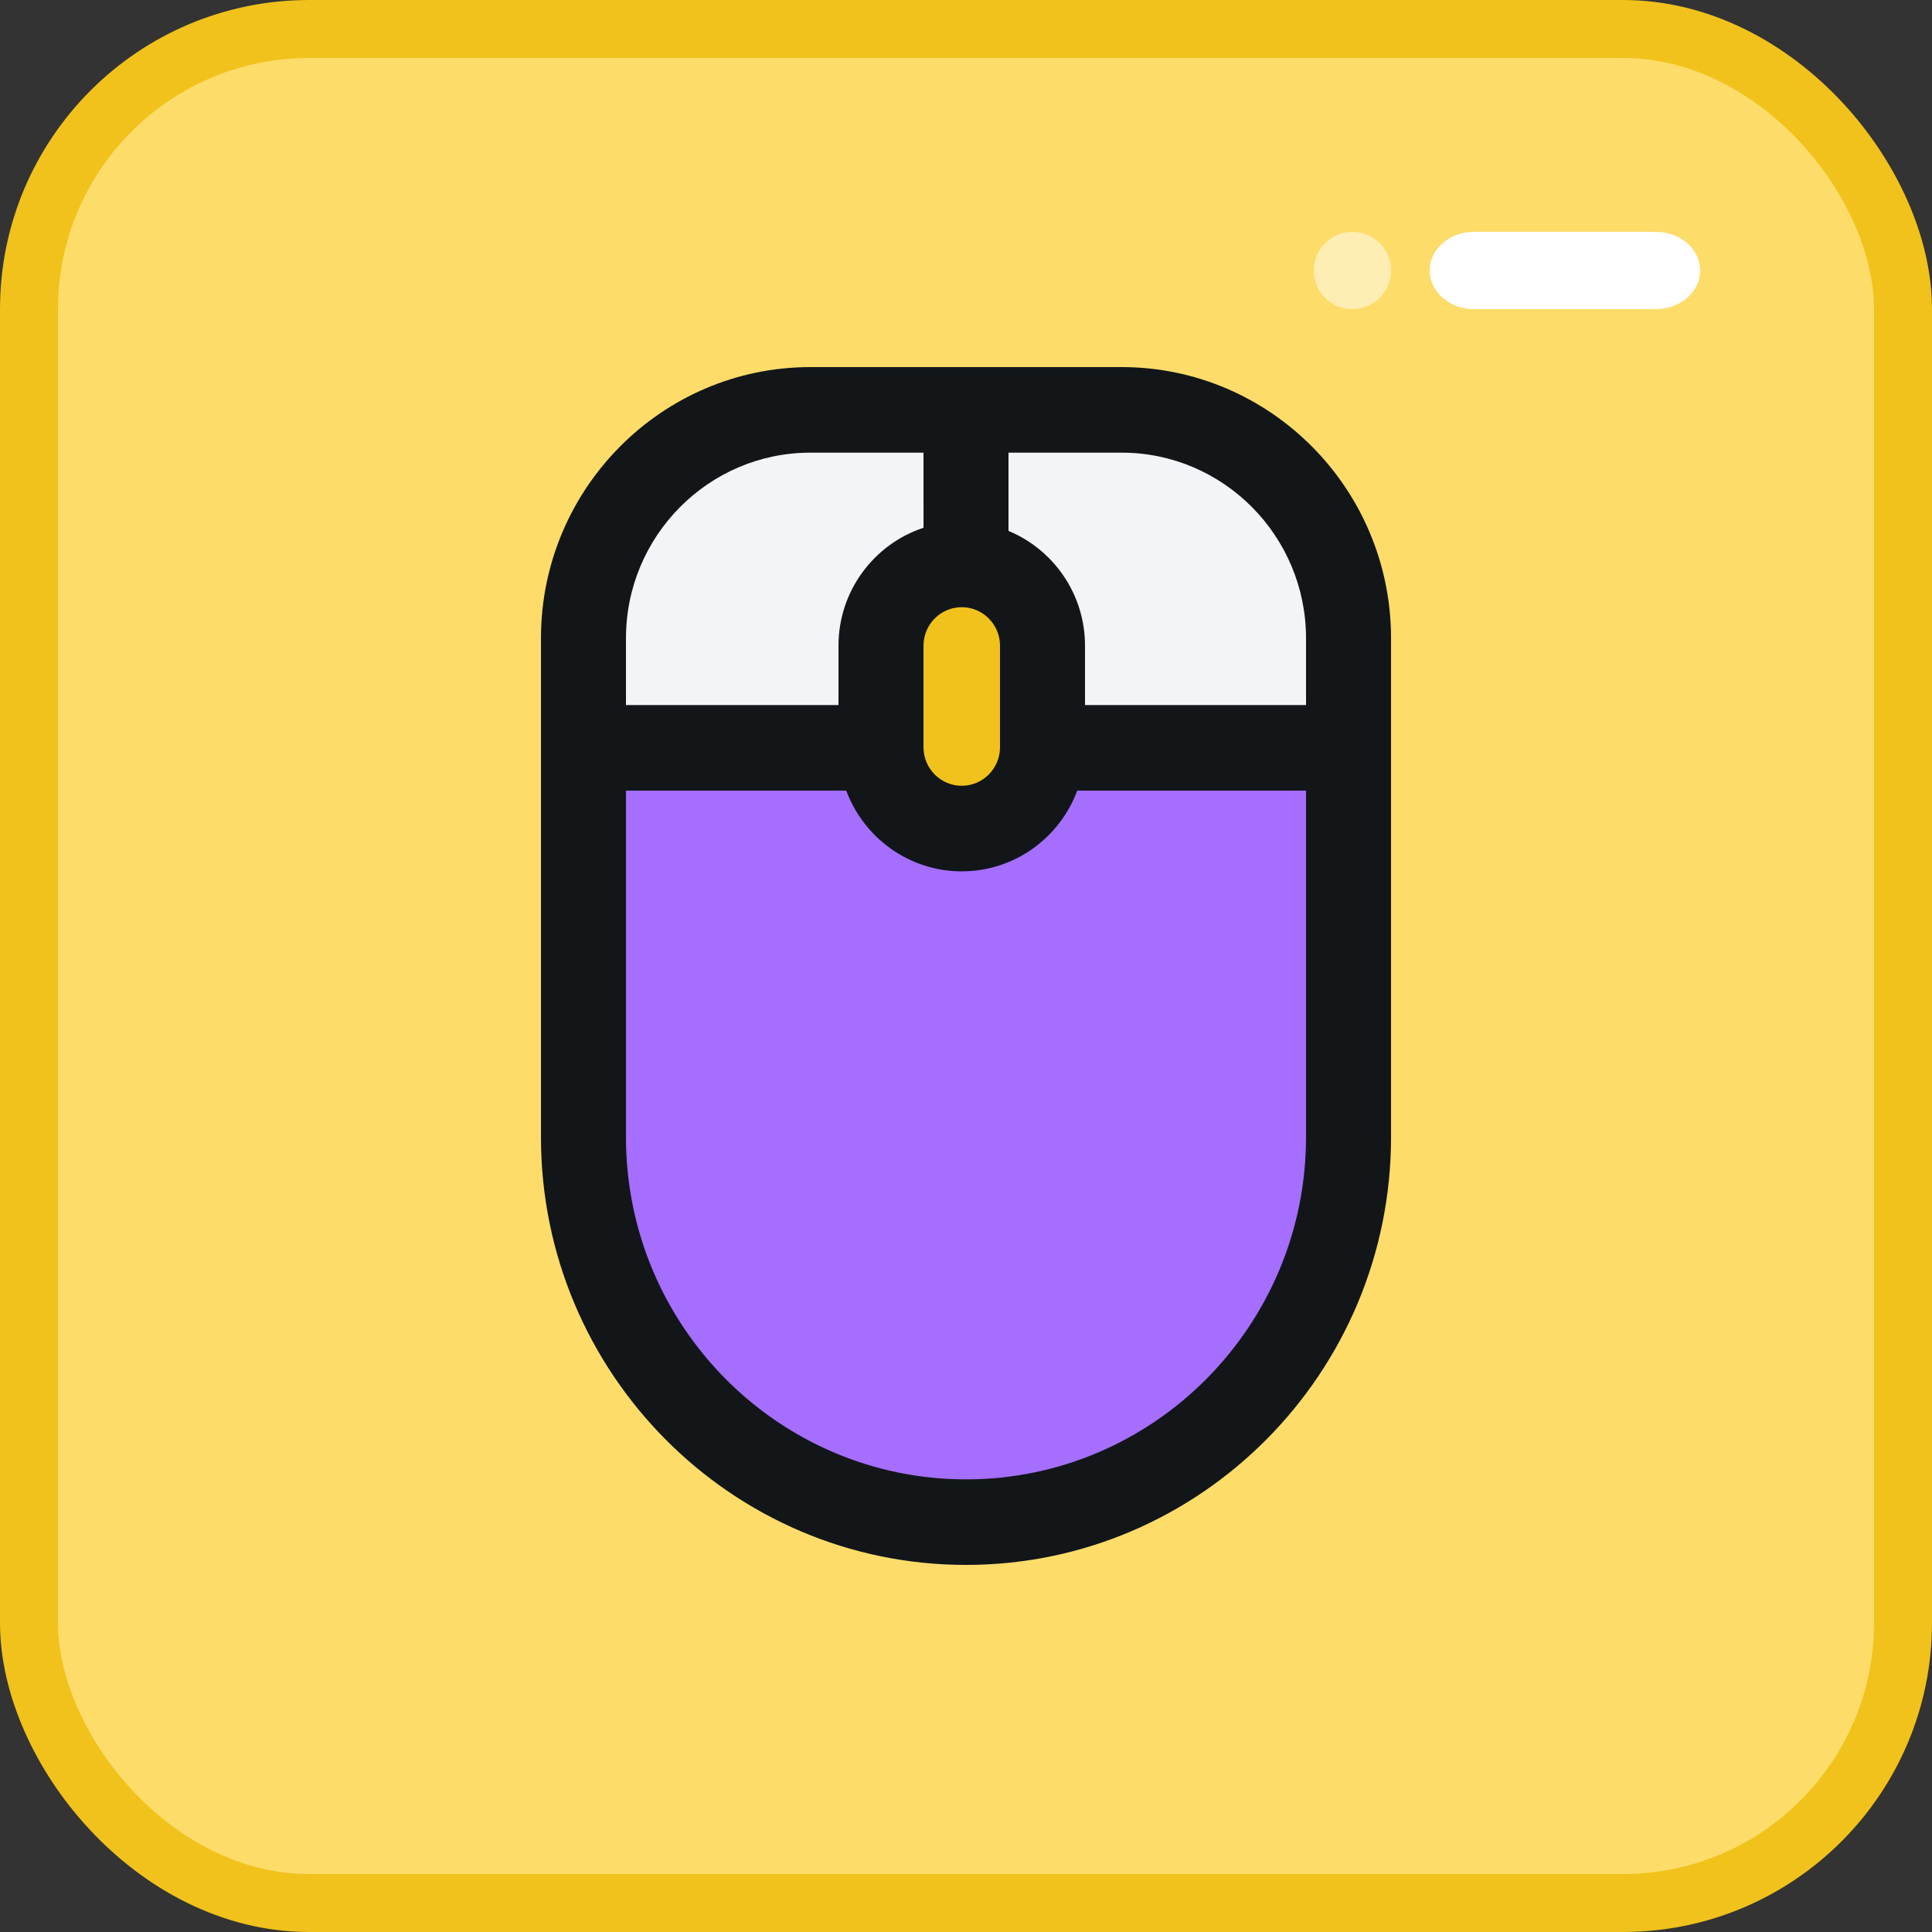
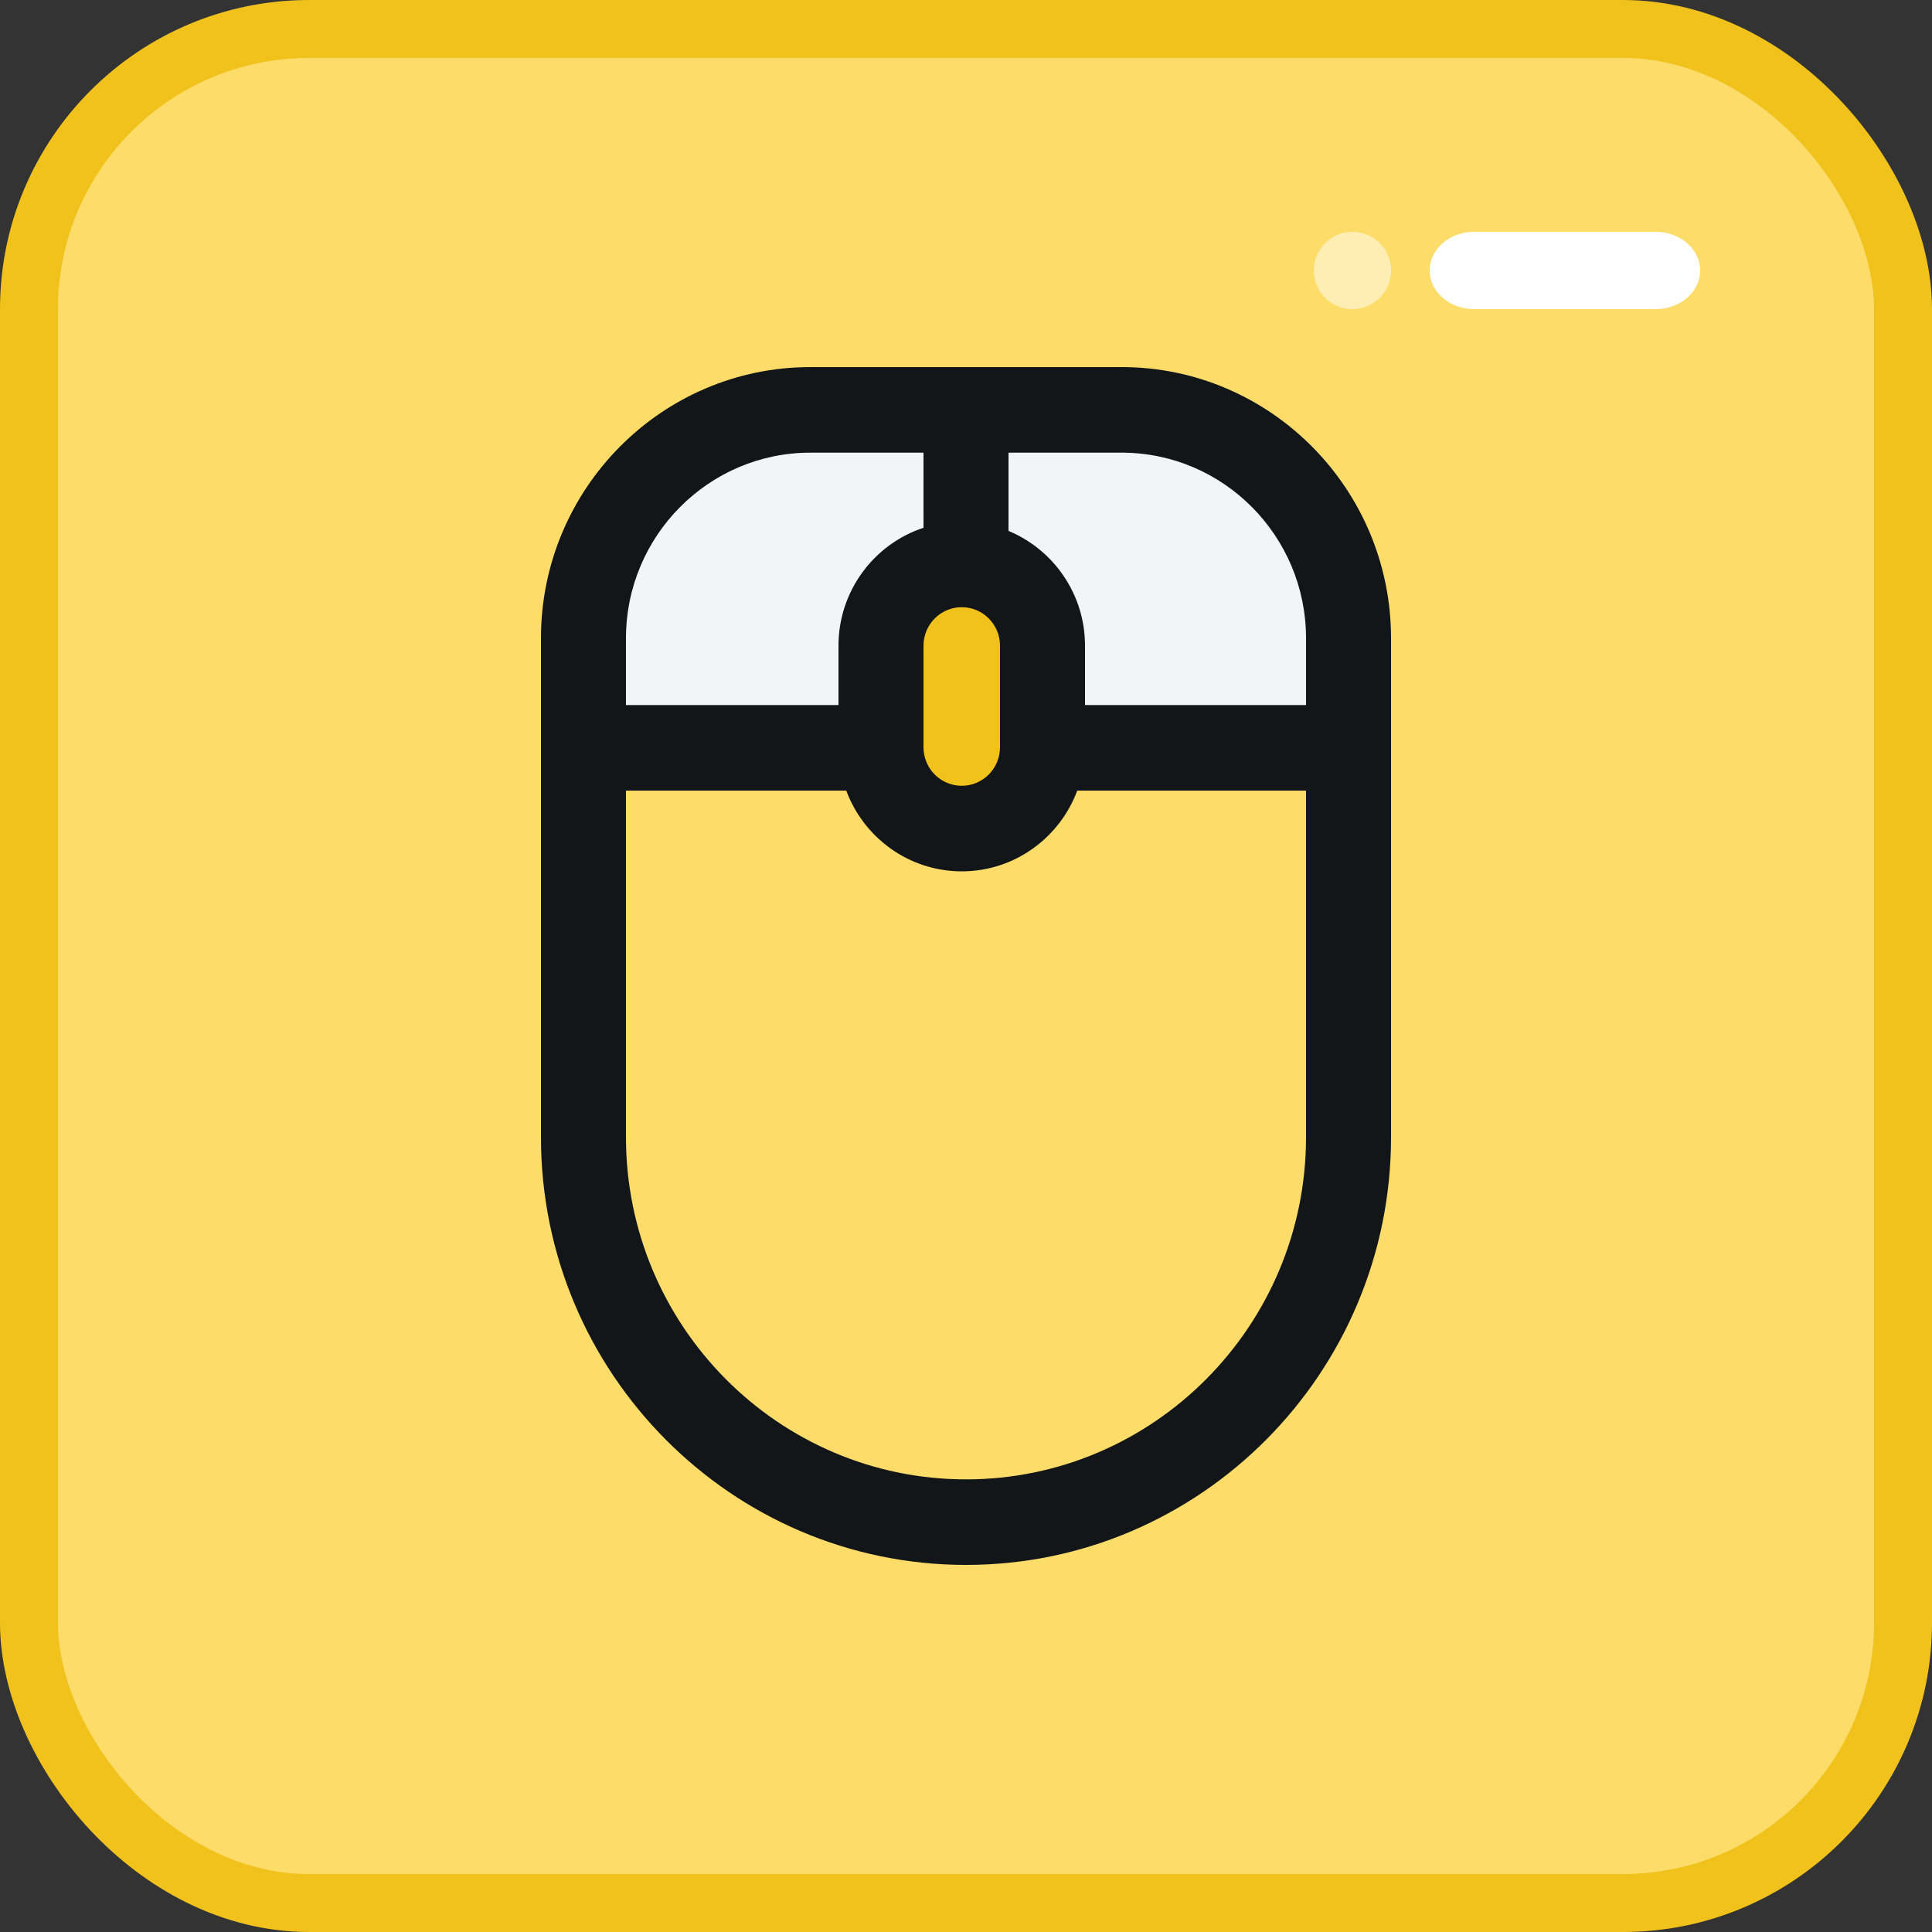
<svg xmlns="http://www.w3.org/2000/svg" width="100" height="100" viewBox="0 0 100 100" fill="none">
  <rect x="0" y="0" width="100" height="100" fill="#333333" stroke="none" />
  <rect x="1.5" y="1.5" width="97" height="97" rx="14.5" fill="#FDDC69" />
  <path d="M70.308 33.404C70.308 26.864 64.886 21.514 58.26 21.514H50L50 29.615C52.358 29.615 54.287 31.534 54.287 33.881V39.108H70.308L70.308 33.404Z" fill="#F2F4F8" />
  <path d="M45.664 33.776C45.664 31.43 47.614 29.51 49.999 29.51V21.514H41.874C35.173 21.514 29.691 26.865 29.691 33.404V39.108H45.664L45.664 33.776Z" fill="#F2F4F8" />
  <path d="M45.77 33.548C45.77 35.117 45.77 37.235 45.77 38.804C45.77 41.083 47.405 43.063 49.595 43.278C52.102 43.523 54.231 41.464 54.231 38.915V33.437C54.231 30.888 52.102 28.829 49.595 29.074C47.405 29.289 45.77 31.269 45.77 33.548Z" fill="#F1C21B" />
-   <path d="M49.999 43.286C47.622 43.286 45.677 41.406 45.677 39.108H29.691V58.612C29.691 68.977 37.914 77.744 48.612 78.441C60.402 79.209 70.307 70.096 70.307 58.855V39.108H54.321C54.321 41.406 52.376 43.286 49.999 43.286Z" fill="#A56EFF" />
  <path d="M58.054 19H41.946C34.256 19 28 25.297 28 33.036V58.857C28 71.067 37.869 81 50 81C62.131 81 72 71.067 72 58.857V33.036C72 25.297 65.744 19 58.054 19ZM67.6 33.036V36.493H56.16V33.421C56.16 30.742 54.521 28.442 52.2 27.48V23.429H58.054C63.318 23.429 67.6 27.739 67.6 33.036ZM49.78 31.428C50.872 31.428 51.76 32.322 51.76 33.42V38.679C51.76 39.778 50.872 40.672 49.78 40.672C48.688 40.672 47.8 39.778 47.8 38.679V33.421C47.8 32.322 48.688 31.428 49.78 31.428ZM41.946 23.429H47.8L47.801 27.317C45.249 28.158 43.4 30.575 43.4 33.421V36.493H32.4V33.036C32.4 27.739 36.682 23.429 41.946 23.429ZM50 76.572C40.296 76.572 32.4 68.625 32.4 58.858V40.922H43.802C44.708 43.36 47.046 45.101 49.78 45.101C52.515 45.101 54.852 43.36 55.758 40.922H67.6V58.858C67.6 68.625 59.705 76.572 50 76.572Z" fill="#121619" />
  <path d="M85.705 12H76.295C75.028 12 74 12.895 74 14C74 15.105 75.028 16 76.295 16H85.705C86.972 16 88 15.105 88 14C88 12.895 86.972 12 85.705 12Z" fill="white" />
  <path opacity="0.5" d="M70 16C71.105 16 72 15.105 72 14C72 12.895 71.105 12 70 12C68.895 12 68 12.895 68 14C68 15.105 68.895 16 70 16Z" fill="white" />
  <rect x="1.5" y="1.5" width="97" height="97" rx="14.5" stroke="#F1C21B" stroke-width="3" />
</svg>